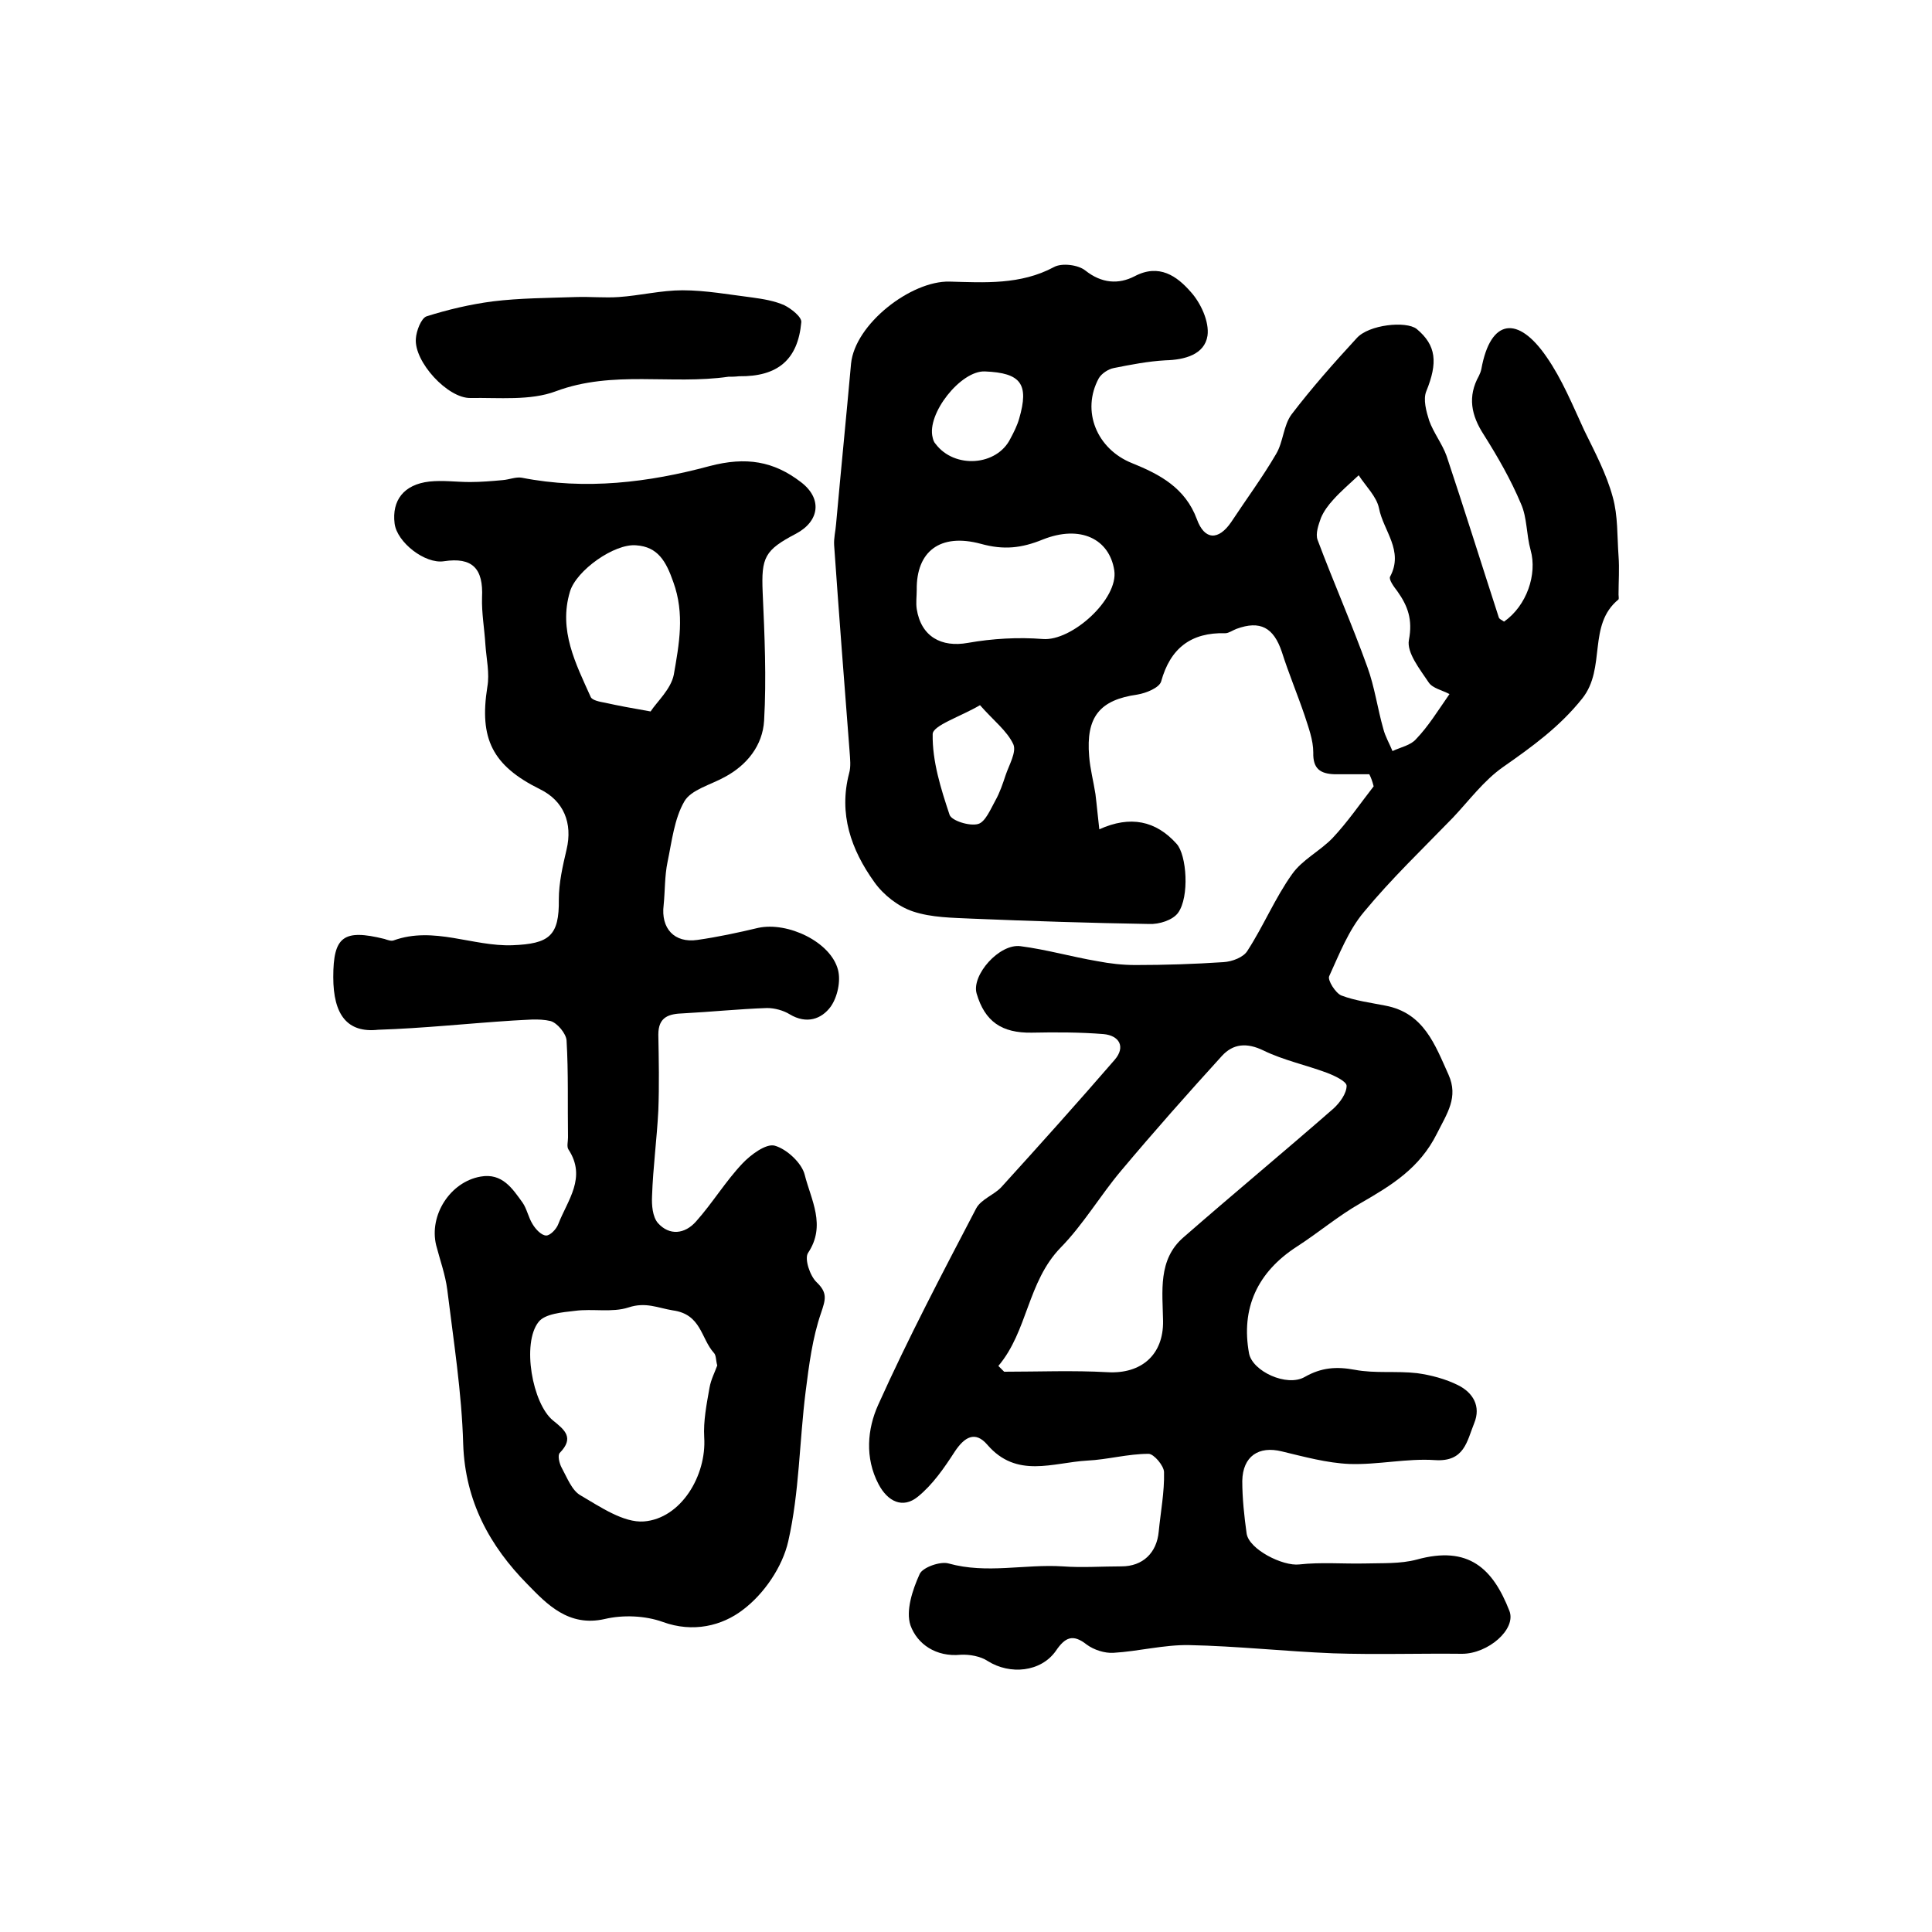
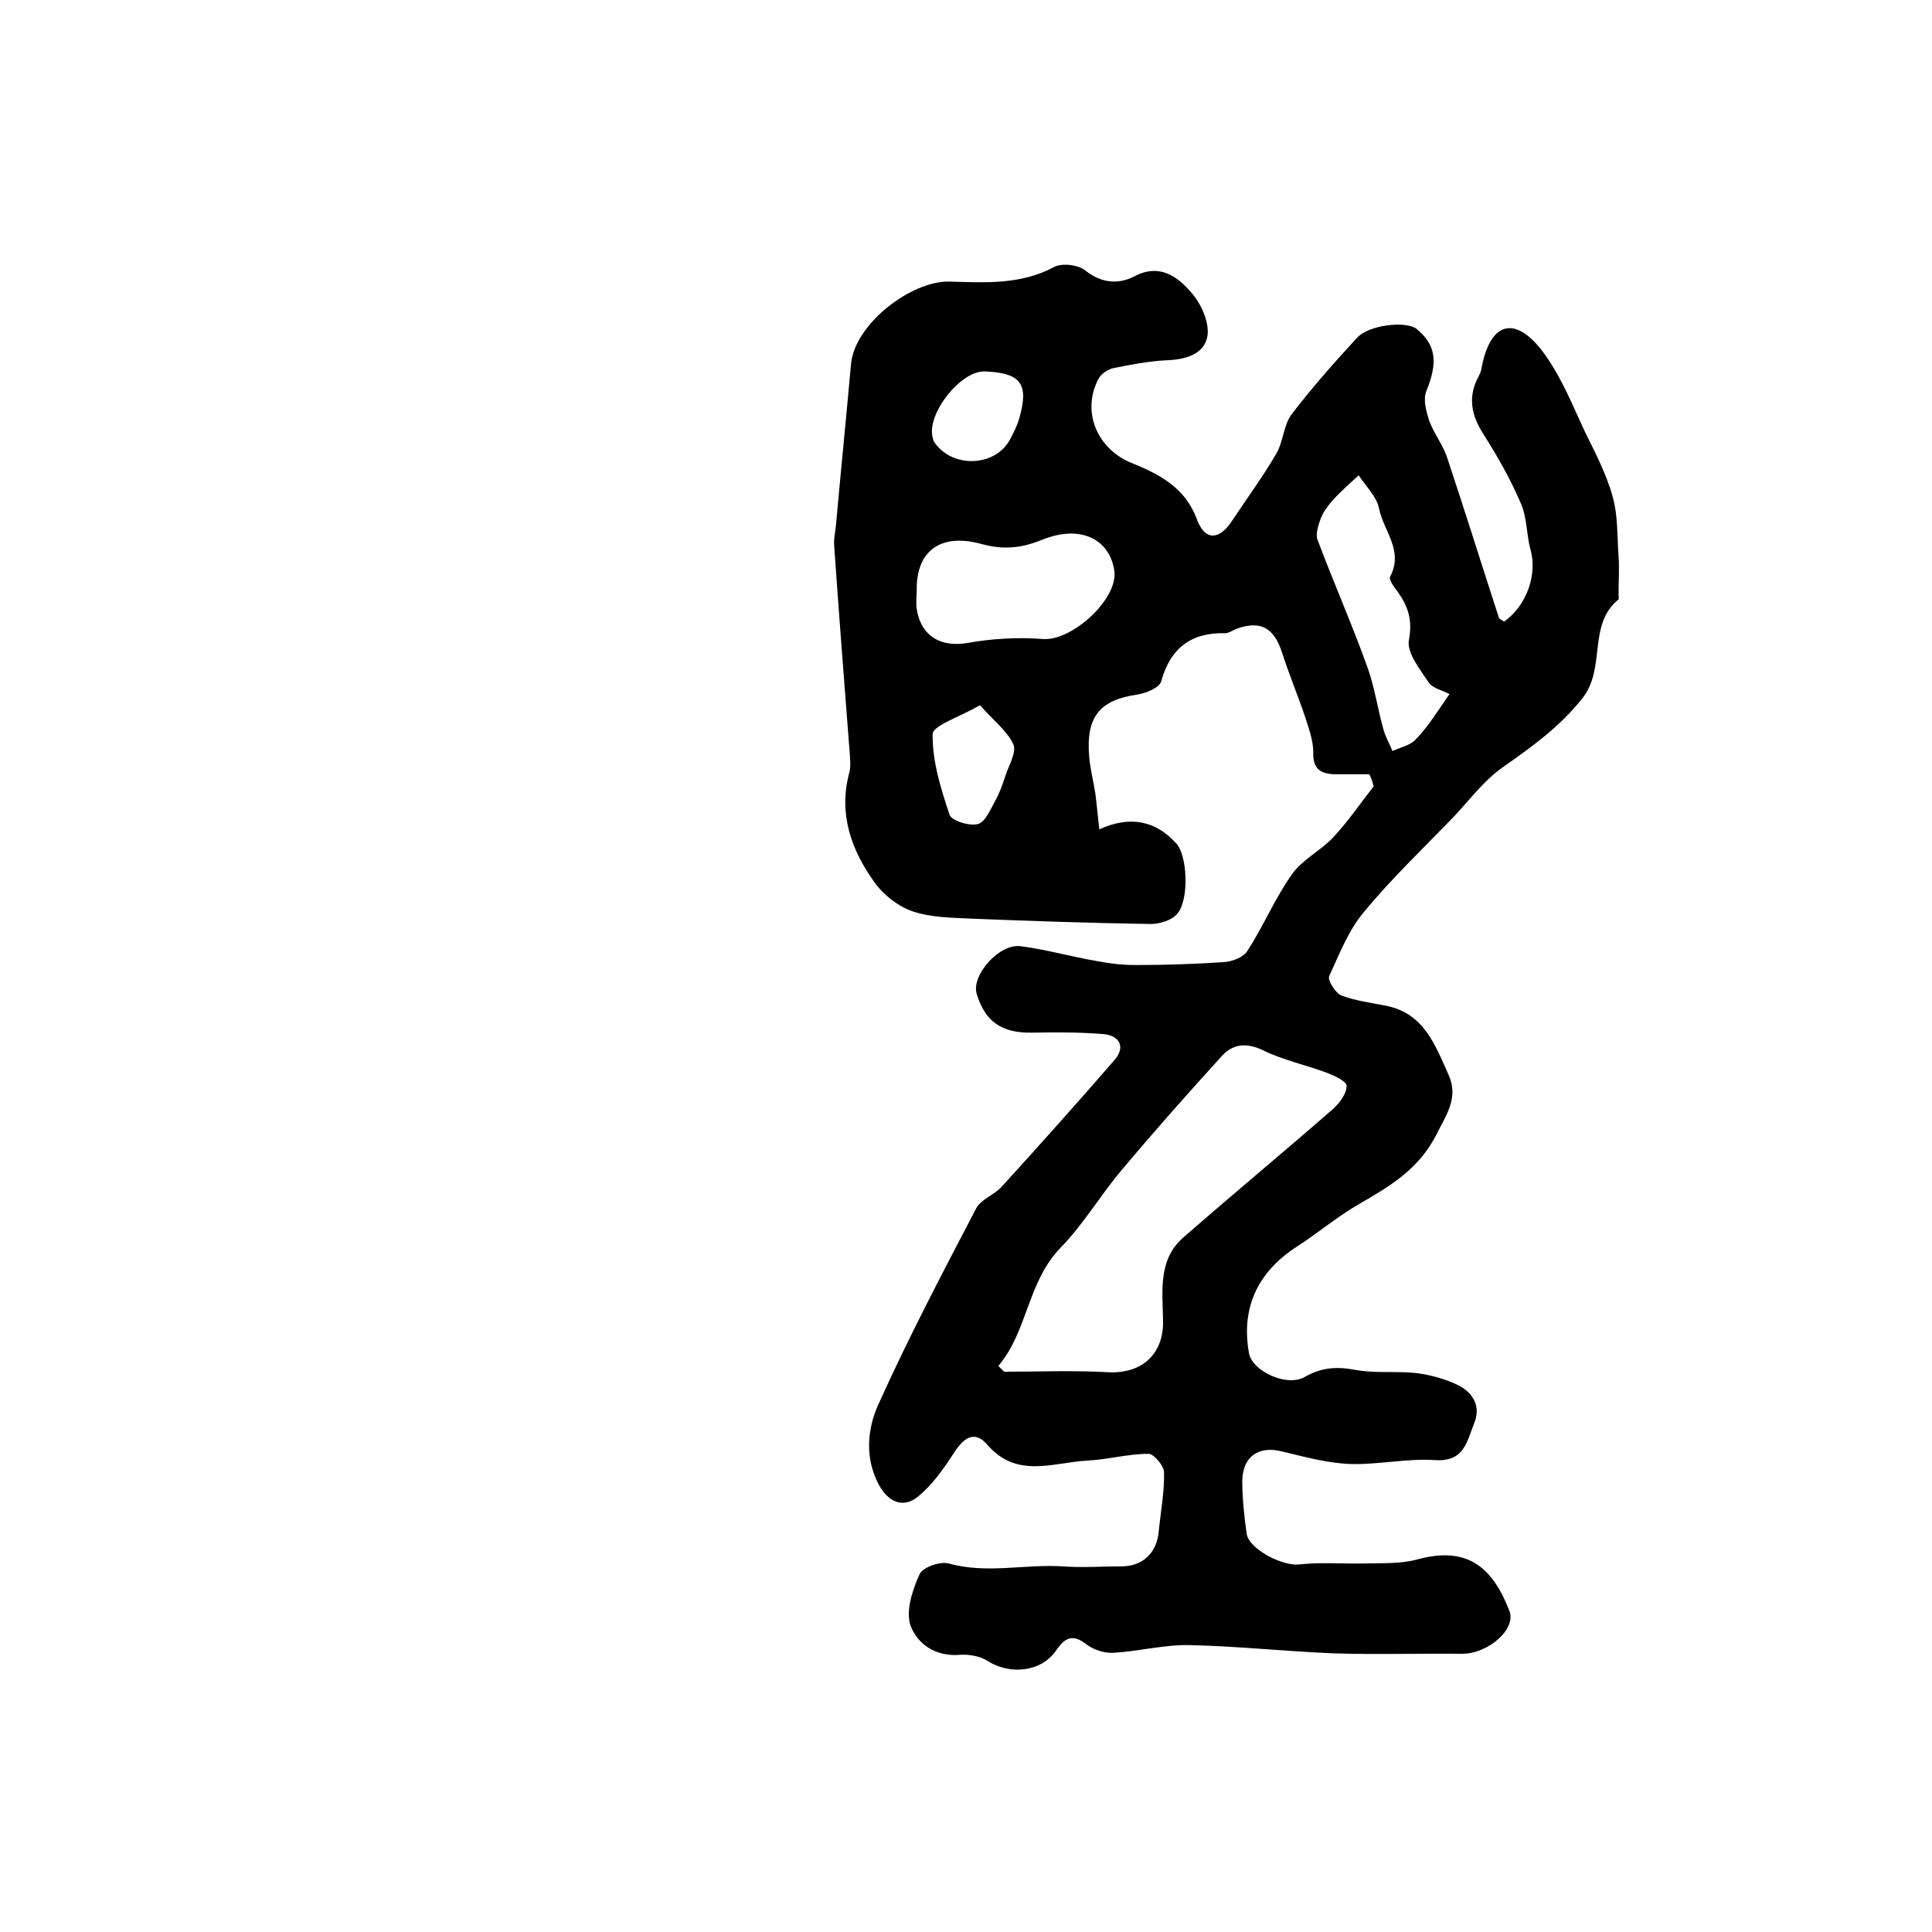
<svg xmlns="http://www.w3.org/2000/svg" version="1.1" id="图层_1" x="0px" y="0px" viewBox="0 0 400 400" style="enable-background:new 0 0 400 400;" xml:space="preserve">
  <style type="text/css">
	.st0{fill:#FFFFFF;}
</style>
  <g>
    <path d="M283.5,160.3c-2.4,0-4.8,0-7.2,0c-2.9-0.1-4.5-1.1-4.4-4.5c0-2.6-1-5.2-1.8-7.7c-1.5-4.4-3.3-8.7-4.7-13.1   c-1.7-5.1-4.5-6.6-9.4-4.8c-0.8,0.3-1.6,0.9-2.3,0.9c-7.1-0.2-11.4,3.1-13.3,10c-0.4,1.3-3.1,2.4-4.9,2.7   c-7.8,1.1-10.7,4.6-10,12.8c0.2,2.6,0.9,5.2,1.3,7.8c0.3,2.4,0.5,4.8,0.8,7.3c6.4-2.9,11.7-1.8,16,3c2.1,2.3,2.7,11,0.3,14.3   c-1.1,1.5-3.9,2.4-6,2.3c-12.2-0.2-24.4-0.6-36.6-1.1c-4.1-0.2-8.4-0.2-12.3-1.5c-3-1-6.1-3.4-8-6.1c-4.8-6.7-7.4-14.1-5.2-22.5   c0.4-1.4,0.2-3,0.1-4.5c-1.1-14.2-2.2-28.4-3.2-42.7c-0.1-1.5,0.3-3,0.4-4.4c1-11.1,2.1-22.1,3.1-33.2c0.8-8.2,12.4-17.2,20.4-17   c7.2,0.2,14.7,0.7,21.6-3c1.6-0.9,5-0.5,6.5,0.7c3.4,2.7,6.9,2.9,10.2,1.2c5.1-2.7,8.8,0,11.6,3.2c2.1,2.3,3.9,6.2,3.5,9.1   c-0.6,3.9-4.7,5-8.7,5.1c-3.6,0.2-7.2,0.9-10.7,1.6c-1.1,0.2-2.5,1.1-3.1,2.1c-3.7,6.8-0.4,14.7,6.9,17.6c5.7,2.3,11,5.1,13.4,11.6   c1.6,4.4,4.5,4.4,7.1,0.6c3.1-4.7,6.5-9.3,9.3-14.1c1.5-2.5,1.5-5.9,3.2-8.2c4.2-5.5,8.8-10.7,13.5-15.8c2.5-2.8,10.2-3.6,12.4-1.9   c4.1,3.4,4.4,7,2,12.9c-0.7,1.7,0,4.2,0.6,6.1c0.9,2.5,2.7,4.8,3.6,7.3c3.7,11.1,7.2,22.3,10.8,33.4c0.1,0.4,0.7,0.6,1.1,0.9   c4.7-3.3,6.9-9.8,5.5-14.8c-0.9-3.2-0.7-6.7-2-9.6c-2.1-5-4.8-9.7-7.7-14.3c-2.6-4-3.4-7.9-1-12.2c0.2-0.4,0.4-0.9,0.5-1.4   c1.9-10.5,7.6-11.1,13.5-2.5c3.2,4.6,5.4,10,7.8,15.2c2.2,4.5,4.6,9,5.9,13.8c1.1,3.9,0.9,8.1,1.2,12.2c0.2,2.7,0,5.3,0,8   c0,0.3,0.1,0.8,0,1c-6.5,5.3-2.5,14.2-7.5,20.5c-4.7,5.9-10.4,10-16.4,14.2c-4,2.8-7,6.9-10.4,10.5c-6.2,6.4-12.7,12.6-18.4,19.5   c-3.2,3.8-5.1,8.7-7.2,13.3c-0.4,0.8,1.3,3.5,2.5,4c2.9,1.1,6.1,1.5,9.1,2.1c8,1.5,10.3,8.1,13.1,14.3c2.1,4.7-0.3,8-2.4,12.2   c-3.6,7.2-9.4,10.7-15.8,14.4c-4.6,2.6-8.7,6.1-13.2,9c-8.2,5.3-11.6,12.8-9.9,22.1c0.7,3.7,7.8,7,11.5,4.9c3.5-2,6.6-2.2,10.4-1.5   c4.2,0.8,8.6,0.2,12.9,0.7c2.9,0.4,5.9,1.2,8.5,2.5c3,1.5,4.8,4.3,3.3,7.9c-1.5,3.7-2,8-8.1,7.6c-5.8-0.4-11.8,1-17.7,0.8   c-4.7-0.2-9.4-1.5-14-2.6c-4.8-1.2-8.1,1-8.2,6.1c0,3.6,0.4,7.3,0.9,10.9c0.5,3.3,7.5,6.8,10.9,6.4c4.5-0.5,9.1-0.1,13.6-0.2   c3.6-0.1,7.3,0.1,10.7-0.8c10.8-3,15.8,1.9,19.2,10.6c1.5,3.8-4.4,8.9-9.8,8.9c-8.9-0.1-17.8,0.2-26.7-0.1   c-10-0.4-19.9-1.5-29.8-1.7c-5.2-0.1-10.5,1.3-15.7,1.6c-1.8,0.1-4-0.6-5.5-1.7c-2.9-2.3-4.5-1.5-6.4,1.3c-3.1,4.4-9.5,5-14.1,2.1   c-1.5-1-3.8-1.4-5.6-1.3c-5.1,0.5-9-2.2-10.4-6.1c-1-3,0.4-7.3,1.9-10.6c0.6-1.4,4.3-2.7,6-2.2c7.9,2.2,15.7,0.1,23.6,0.6   c4,0.3,8.1,0,12.2,0c4.4,0,7.3-2.8,7.7-7.2c0.4-4.1,1.2-8.2,1.1-12.3c0-1.3-2.1-3.8-3.2-3.8c-4.3,0-8.5,1.2-12.7,1.4   c-7.1,0.4-14.6,3.8-20.7-3.3c-2.5-2.9-4.7-1.6-6.7,1.4c-2.2,3.4-4.6,6.9-7.7,9.4c-3.1,2.5-6.2,1-8.1-2.6   c-2.9-5.5-2.3-11.5-0.1-16.4c6.2-13.8,13.3-27.3,20.3-40.7c1-1.9,3.7-2.8,5.2-4.4c7.9-8.7,15.8-17.5,23.5-26.4   c2.3-2.7,0.9-5-2.3-5.3c-4.9-0.4-10-0.4-14.9-0.3c-6.2,0.1-9.7-2.3-11.4-8.1c-1.1-3.8,4.7-10.4,9.1-9.8c5.4,0.7,10.6,2.2,15.9,3.1   c2.6,0.5,5.2,0.8,7.9,0.8c6.1,0,12.2-0.2,18.2-0.6c1.8-0.1,4.2-1,5-2.4c3.3-5.1,5.7-10.9,9.2-15.8c2.1-3,5.8-4.8,8.4-7.5   c3.1-3.3,5.7-7.1,8.5-10.7C284.1,161.6,283.8,160.9,283.5,160.3z M206.7,282.8c0.4,0.4,0.8,0.8,1.2,1.2c7.1,0,14.3-0.3,21.4,0.1   c7,0.4,11.6-3.6,11.5-10.6c-0.1-6.1-1.1-12.7,4.2-17.3c10.3-9,20.8-17.7,31.1-26.7c1.3-1.2,2.7-3.1,2.7-4.7c0-0.9-2.5-2.1-4.1-2.7   c-4.3-1.6-9-2.6-13.1-4.6c-3.5-1.7-6.3-1.4-8.6,1.1c-7.1,7.8-14.1,15.7-20.9,23.8c-4.3,5.1-7.8,11.1-12.5,15.9   C212.7,265.4,212.8,275.6,206.7,282.8z M189.8,122.1c0,1.3-0.2,2.7,0,4c0.9,5.7,5.1,8,10.6,7c5.1-0.9,10.4-1.2,15.5-0.8   c6,0.5,15.7-8.3,14.8-14.2c-1-6.5-7-9.5-14.8-6.4c-4.4,1.8-8.1,2.2-12.8,0.9C194.6,110.3,189.7,114.2,189.8,122.1z M300.1,143.7   c-1.5-0.8-3.5-1.2-4.3-2.4c-1.8-2.7-4.6-6.2-4.1-8.8c0.8-4.2-0.2-7-2.4-10.1c-0.7-0.9-1.8-2.4-1.5-3c2.9-5.4-1.4-9.5-2.3-14.2   c-0.5-2.4-2.7-4.5-4.2-6.8c-1.8,1.7-3.7,3.3-5.3,5.1c-1,1.1-1.9,2.3-2.5,3.7c-0.5,1.4-1.2,3.3-0.7,4.6c3.3,8.8,7.1,17.4,10.3,26.3   c1.5,4.1,2.1,8.6,3.3,12.8c0.4,1.6,1.3,3.1,1.9,4.6c1.7-0.8,3.8-1.2,4.9-2.5C295.7,150.4,297.6,147.3,300.1,143.7z M202.9,146   c-4.1,2.4-9.8,4.2-9.8,6c-0.1,5.6,1.7,11.3,3.5,16.7c0.4,1.2,4.1,2.4,5.9,1.9c1.5-0.4,2.6-3.1,3.6-4.9c0.9-1.6,1.5-3.4,2.1-5.2   c0.7-2.1,2.3-4.8,1.6-6.4C208.5,151.3,205.7,149.2,202.9,146z M203.9,76.9c-5-0.2-12.1,8.8-10.8,13.7c0.1,0.5,0.3,1,0.6,1.3   c3.9,5.2,12.7,4.6,15.5-1.1c0.7-1.3,1.4-2.7,1.8-4.1C213.1,79.5,211.4,77.2,203.9,76.9z" />
-     <path d="M69,202.3c0-8.4,2.1-10,10.6-7.9c0.6,0.2,1.4,0.5,1.9,0.3c8.3-3,16.4,1.3,24.6,1c7.6-0.3,9.7-1.9,9.6-9.5   c0-3.4,0.8-6.9,1.6-10.3c1.3-5.5-0.6-10.1-5.5-12.5c-9.9-4.9-12.6-10.5-10.9-21.2c0.5-2.8-0.2-5.8-0.4-8.7   c-0.2-3.3-0.8-6.6-0.7-9.8c0.3-6-2-8.4-7.9-7.5c-3.9,0.6-9.7-3.9-10.2-7.8c-0.6-4.8,1.9-8.1,7.2-8.7c2.8-0.3,5.6,0.1,8.4,0.1   c2.3,0,4.6-0.2,6.8-0.4c1.3-0.1,2.7-0.7,3.9-0.5c13.2,2.6,26.3,1,38.9-2.4c7.6-2,13.3-1,18.9,3.3c4.5,3.4,3.9,8.1-1,10.7   c-6.5,3.4-7.2,4.9-6.9,12.1c0.4,8.9,0.8,17.8,0.3,26.6c-0.3,5.1-3.5,9.2-8.2,11.7c-2.9,1.6-6.9,2.6-8.3,5   c-2.1,3.6-2.6,8.3-3.5,12.6c-0.6,2.9-0.5,5.9-0.8,8.9c-0.6,4.8,2.2,7.9,7,7.2c4.2-0.6,8.4-1.5,12.6-2.5c6.1-1.3,15,2.9,16.5,8.7   c0.6,2.3-0.1,5.6-1.5,7.6c-1.9,2.6-5,3.7-8.5,1.6c-1.3-0.8-3.1-1.3-4.7-1.3c-5.8,0.2-11.6,0.8-17.3,1.1c-3,0.1-5.2,0.7-5.2,4.4   c0.1,5.2,0.2,10.5,0,15.7c-0.3,5.9-1.1,11.8-1.3,17.7c-0.1,1.9,0.1,4.3,1.2,5.6c2.4,2.7,5.6,2.3,7.9-0.3c3.4-3.8,6.1-8.3,9.6-12   c1.7-1.8,4.9-4.2,6.7-3.7c2.5,0.7,5.6,3.6,6.2,6c1.3,5.2,4.5,10.5,0.7,16.2c-0.8,1.2,0.4,4.8,1.8,6.1c2.3,2.2,1.8,3.6,0.9,6.3   c-1.8,5.2-2.5,10.8-3.2,16.3c-1.3,10.3-1.3,20.9-3.6,31c-1.2,5.3-5,10.9-9.4,14.2c-4.3,3.3-10.3,4.8-16.6,2.5   c-3.6-1.3-8.2-1.5-12-0.6c-7.5,1.7-12-3.1-16-7.2c-7.8-7.9-12.9-17.2-13.3-29c-0.3-10.7-2-21.4-3.3-32c-0.4-3.1-1.5-6.1-2.3-9.2   c-1.5-6.2,2.9-13.1,9.2-14.2c4.5-0.8,6.6,2.5,8.7,5.4c0.9,1.3,1.2,3.1,2.1,4.5c0.6,1,1.8,2.3,2.8,2.3c0.8,0,2.1-1.3,2.5-2.4   c1.9-4.9,5.9-9.6,2.1-15.4c-0.4-0.6-0.1-1.6-0.1-2.5c-0.1-6.7,0.1-13.4-0.3-20.1c-0.1-1.4-1.9-3.6-3.3-4c-2.5-0.6-5.3-0.2-7.9-0.1   c-9.3,0.6-18.5,1.6-27.8,1.9C71.9,213.9,69,210.1,69,202.3z M148.5,282.7c-0.3-1-0.2-2.1-0.7-2.6c-2.7-3-2.6-8-8.5-8.8   c-3.1-0.5-5.6-1.8-9.2-0.6c-3.4,1.1-7.4,0.2-11.1,0.7c-2.6,0.3-6.2,0.6-7.5,2.3c-3.5,4.4-1.3,16.9,3,20.4c2.5,2,4.4,3.6,1.4,6.7   c-0.5,0.5-0.1,2.2,0.4,3.1c1.1,2,2.1,4.7,3.9,5.7c4.1,2.4,8.9,5.7,13.1,5.4c7.7-0.6,13-9.5,12.5-17.4c-0.2-3.4,0.5-6.9,1.1-10.3   C147.2,285.6,148,284.1,148.5,282.7z M134.7,147.3c1.3-2,4.2-4.6,4.8-7.6c1.1-6.3,2.3-12.6-0.1-19.2c-1.5-4.3-3.2-7.3-7.7-7.6   c-4.5-0.4-12.4,5.2-13.7,9.6c-2.4,8,1.2,14.9,4.3,21.8c0.3,0.7,1.9,1,3,1.2C128,146.1,130.7,146.6,134.7,147.3z" />
-     <path d="M150.8,78c-11.8,1.7-23.9-1.4-35.7,3c-5.3,2-11.8,1.3-17.7,1.4c-4.7,0.1-11.7-7.5-11.3-12.3c0.1-1.6,1.1-4.2,2.2-4.6   c4.4-1.4,9.1-2.5,13.7-3.1c5.7-0.7,11.4-0.7,17.2-0.9c3-0.1,6,0.2,8.9,0c4.4-0.3,8.8-1.4,13.2-1.4c4.8,0,9.7,0.9,14.5,1.5   c2.2,0.3,4.6,0.7,6.6,1.6c1.4,0.7,3.6,2.4,3.5,3.5c-0.7,7.8-4.9,11.3-12.9,11.2C152.1,78,151.5,78,150.8,78z" />
  </g>
</svg>